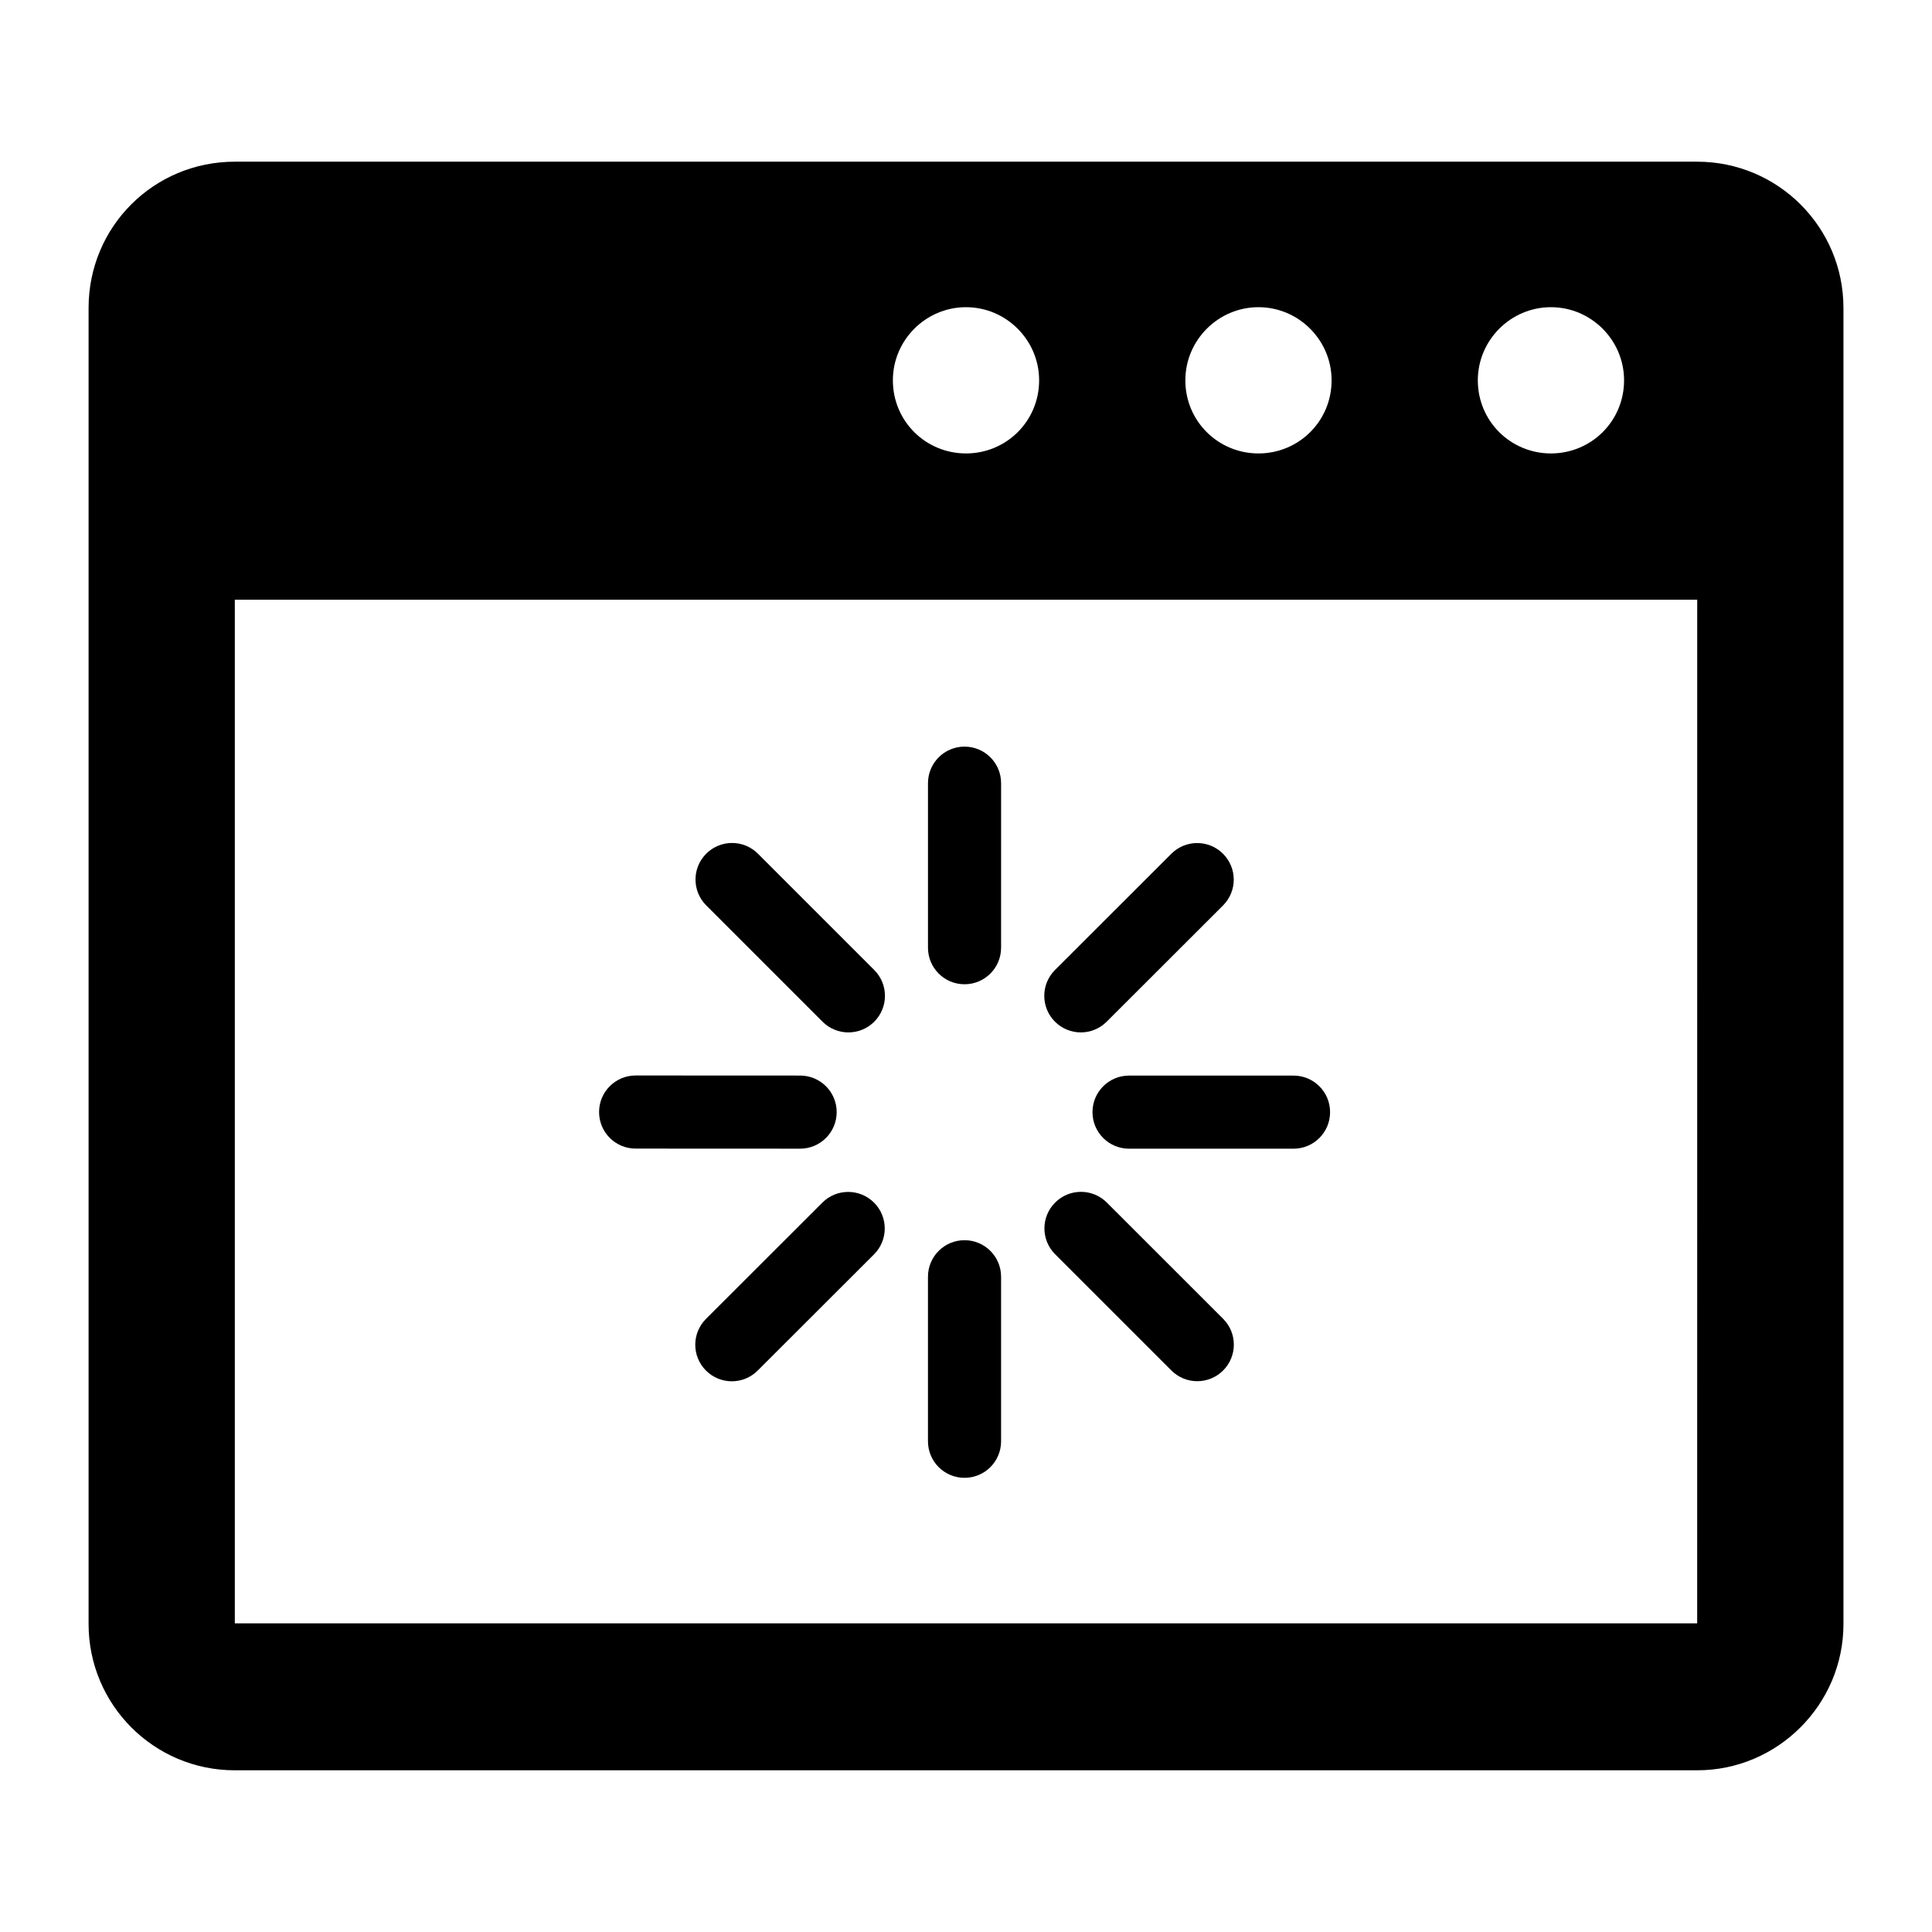
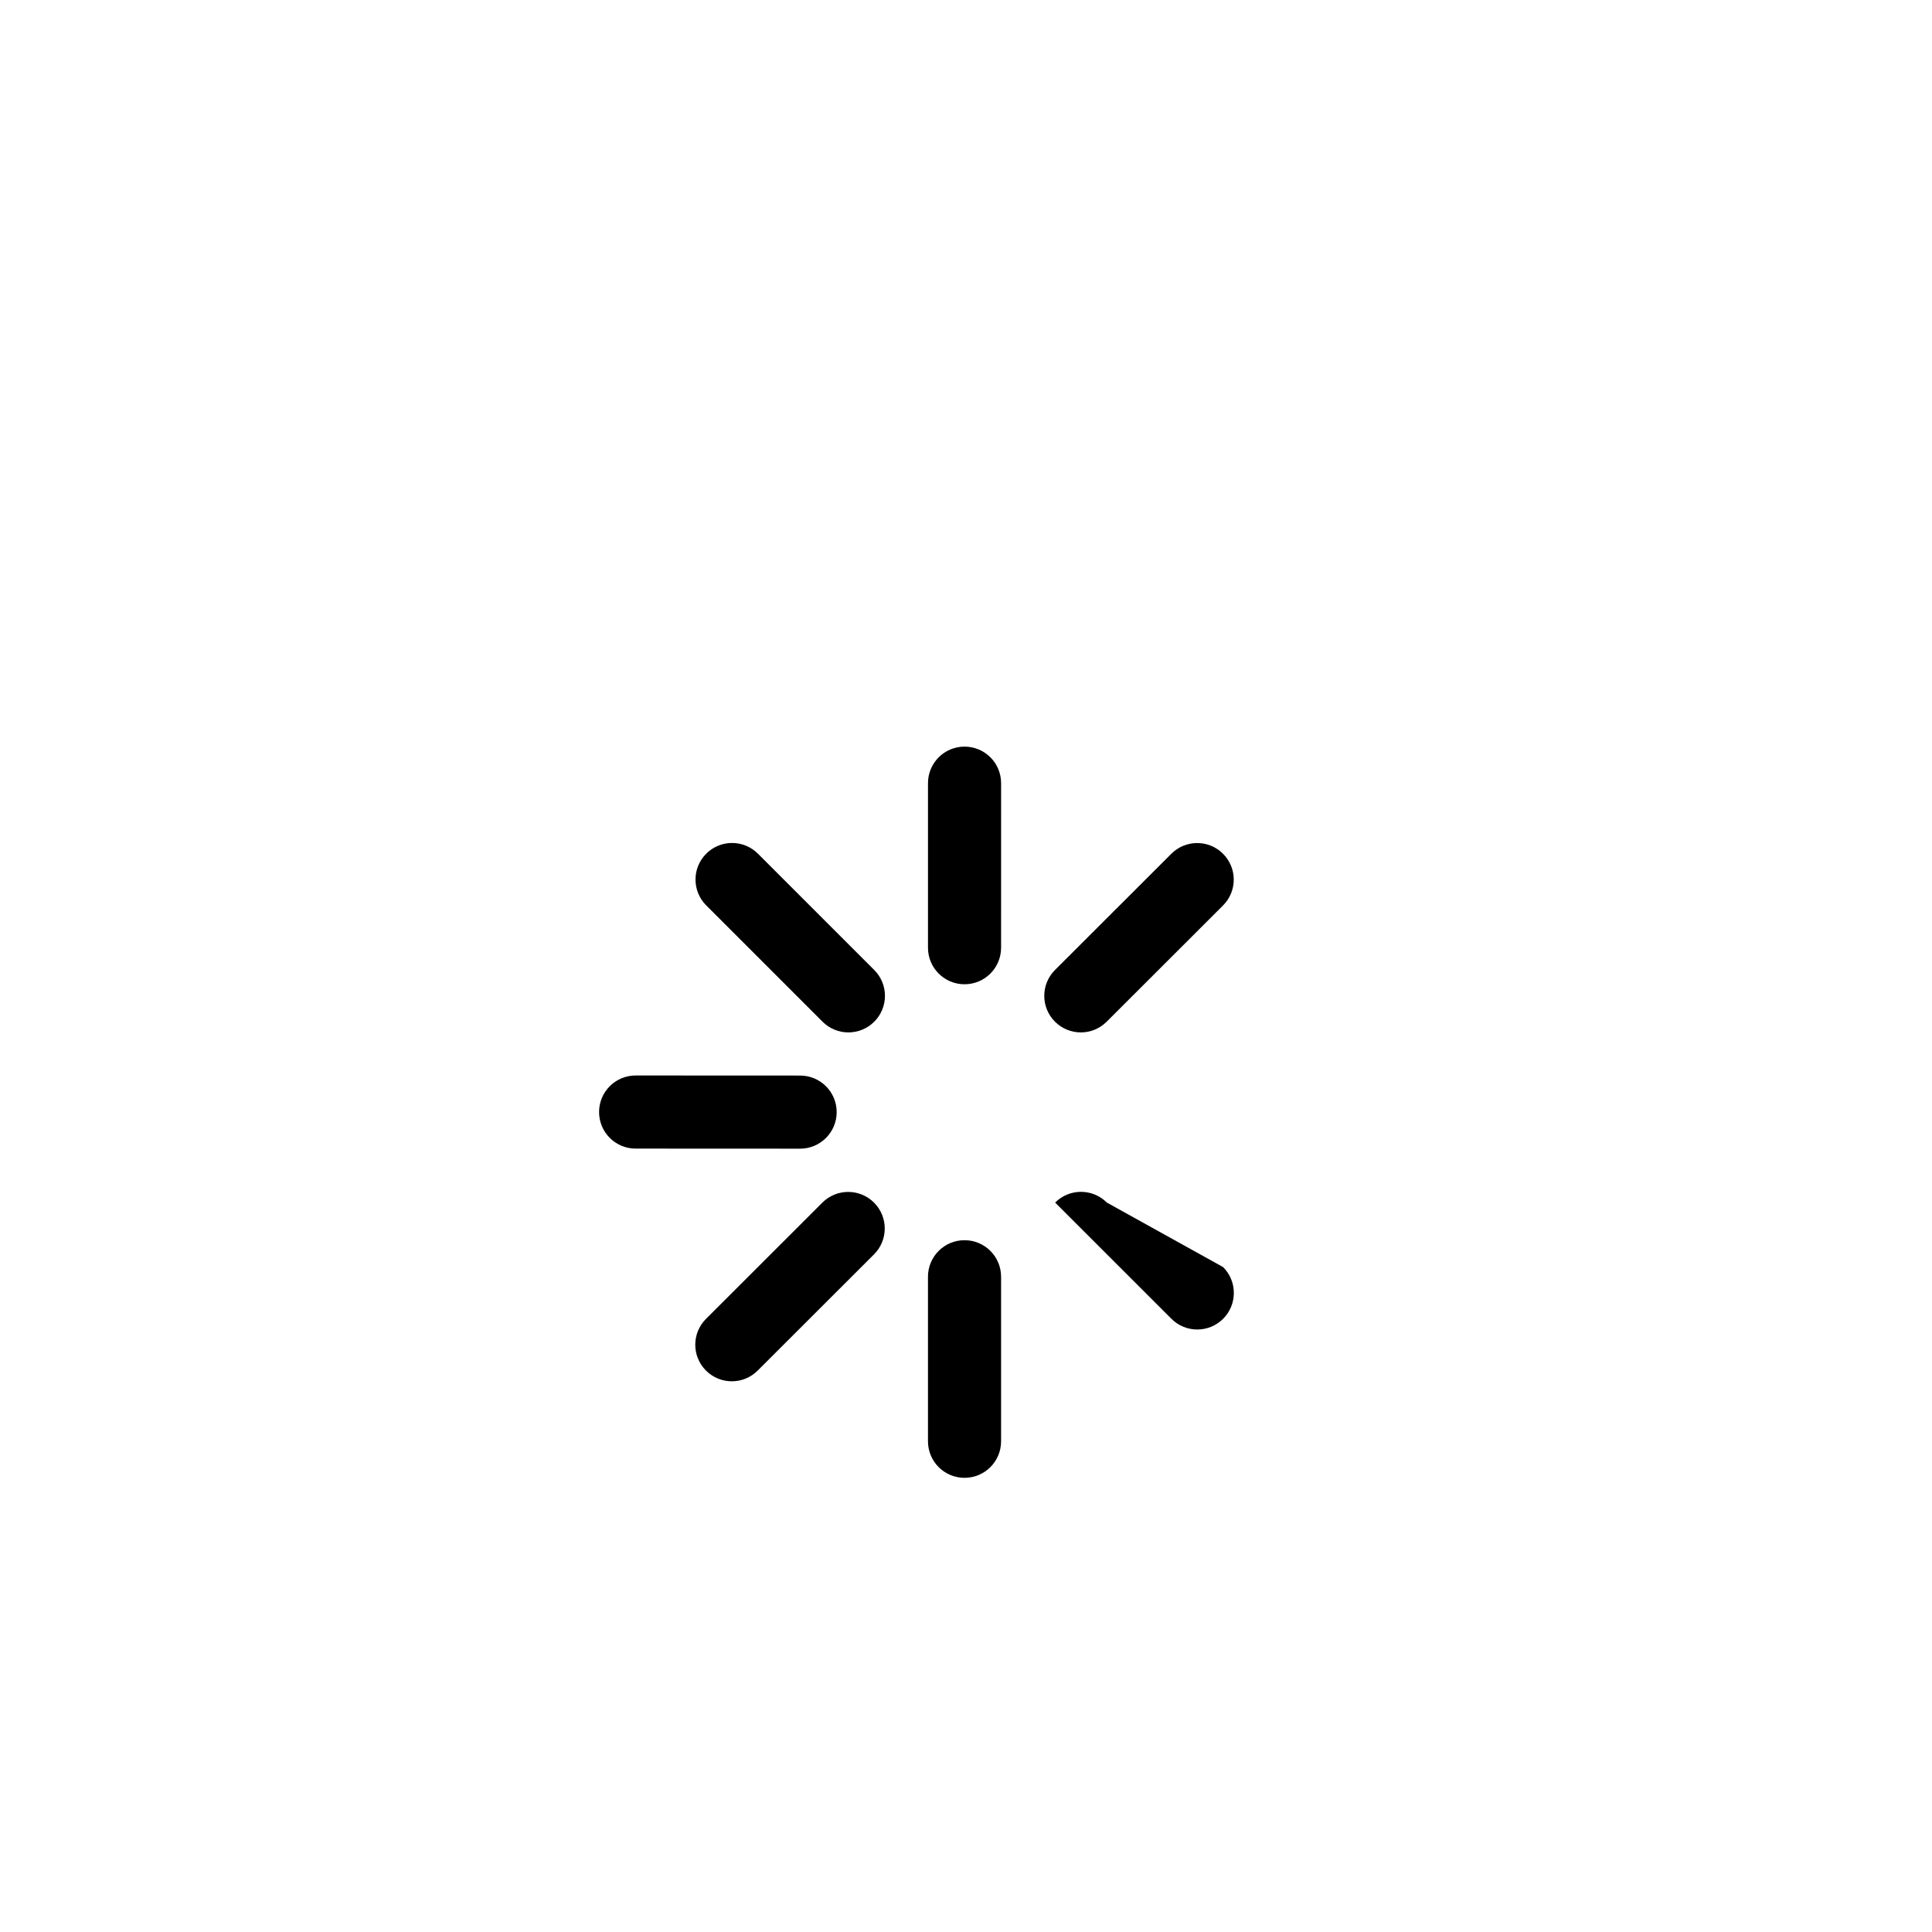
<svg xmlns="http://www.w3.org/2000/svg" fill="#000000" width="800px" height="800px" version="1.1" viewBox="144 144 512 512">
  <g>
-     <path d="m593.77 186.85h-387.54c-21.508 0-38.754 17.25-38.754 38.754v348.79c0 21.316 17.246 38.754 38.754 38.754h387.55c21.316 0 38.754-17.438 38.754-38.754v-348.79c0-21.504-17.441-38.754-38.758-38.754zm-38.754 38.559c10.656 0 19.379 8.723 19.379 19.379 0 10.852-8.723 19.379-19.379 19.379s-19.379-8.527-19.379-19.379c0.004-10.656 8.723-19.379 19.379-19.379zm-77.508 0c10.656 0 19.379 8.723 19.379 19.379 0 10.852-8.723 19.379-19.379 19.379s-19.379-8.527-19.379-19.379c0-10.656 8.723-19.379 19.379-19.379zm-77.508 0c10.656 0 19.379 8.723 19.379 19.379 0 10.852-8.723 19.379-19.379 19.379s-19.379-8.527-19.379-19.379c0-10.656 8.719-19.379 19.379-19.379zm193.77 348.79h-387.54v-271.28h387.55z" />
    <path d="m399.61 404.84c5.356 0 9.688-4.332 9.688-9.688l0.004-43.602c0-5.356-4.336-9.688-9.688-9.688-5.356 0-9.688 4.336-9.688 9.688v43.598c-0.004 5.359 4.328 9.691 9.684 9.691z" />
    <path d="m399.61 535.64c5.356 0 9.688-4.332 9.688-9.688v-43.598c0-5.356-4.336-9.688-9.688-9.688-5.356 0-9.688 4.336-9.688 9.688v43.598c0 5.356 4.332 9.688 9.688 9.688z" />
    <path d="m437.28 414.76 30.836-30.805c3.785-3.785 3.785-9.914 0-13.699-3.785-3.785-9.914-3.785-13.699 0l-30.836 30.805c-3.785 3.785-3.785 9.914 0 13.699 3.785 3.785 9.914 3.785 13.699 0z" />
    <path d="m361.93 462.71-30.836 30.809c-3.785 3.785-3.785 9.914 0 13.699s9.914 3.785 13.699 0l30.836-30.805c3.785-3.785 3.785-9.914 0-13.703-3.785-3.785-9.914-3.785-13.699 0z" />
-     <path d="m433.52 438.73c0 5.356 4.336 9.688 9.688 9.688h43.59c5.356 0 9.688-4.332 9.688-9.688s-4.336-9.688-9.688-9.688h-43.59c-5.352 0-9.688 4.332-9.688 9.688z" />
    <path d="m312.45 448.39 43.59 0.02c5.348 0 9.688-4.336 9.688-9.688 0-5.356-4.332-9.688-9.688-9.688l-43.59-0.02c-5.348 0-9.688 4.332-9.688 9.688s4.332 9.688 9.688 9.688z" />
-     <path d="m437.32 462.69c-3.785-3.785-9.914-3.785-13.699 0s-3.785 9.914 0 13.699l30.816 30.805c3.785 3.785 9.918 3.785 13.703 0 3.785-3.785 3.785-9.914 0-13.699z" />
+     <path d="m437.32 462.69c-3.785-3.785-9.914-3.785-13.699 0l30.816 30.805c3.785 3.785 9.918 3.785 13.703 0 3.785-3.785 3.785-9.914 0-13.699z" />
    <path d="m361.98 414.76c3.785 3.785 9.918 3.785 13.703 0 3.785-3.785 3.785-9.914 0-13.699l-30.824-30.824c-3.785-3.785-9.918-3.785-13.703 0s-3.785 9.914 0 13.699z" />
  </g>
</svg>